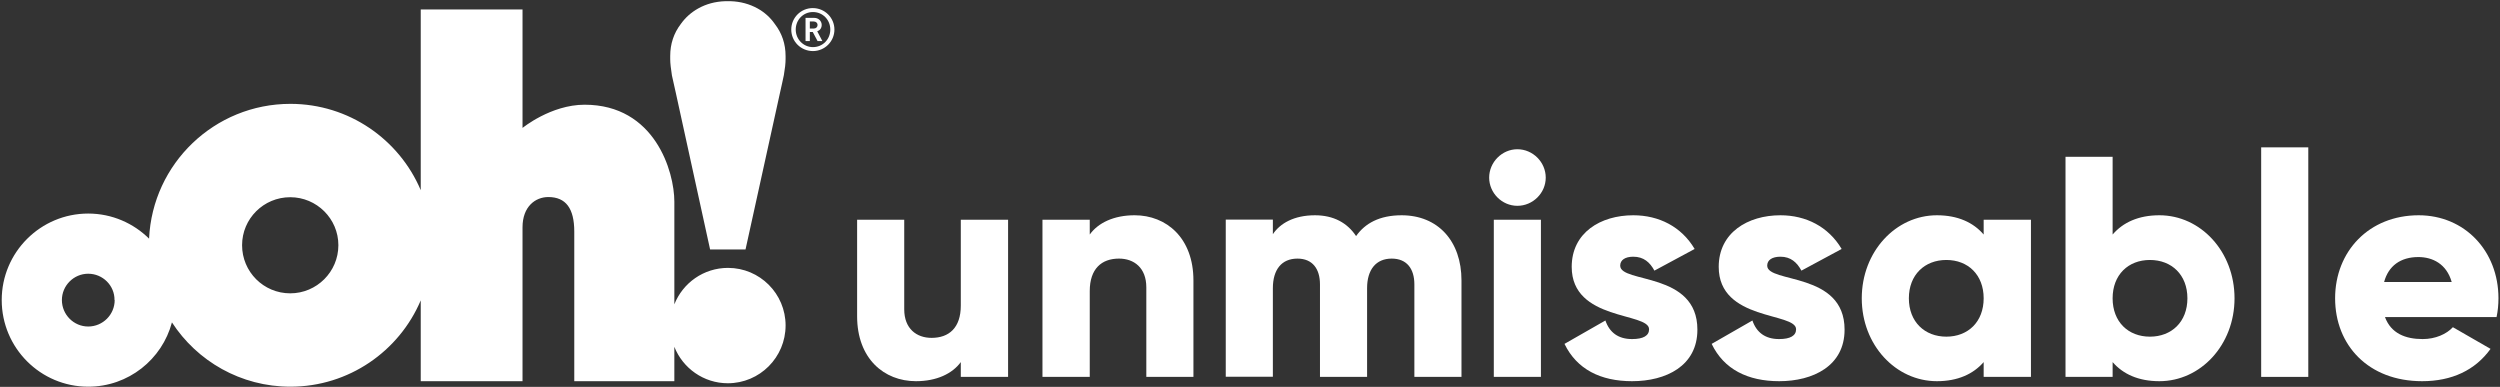
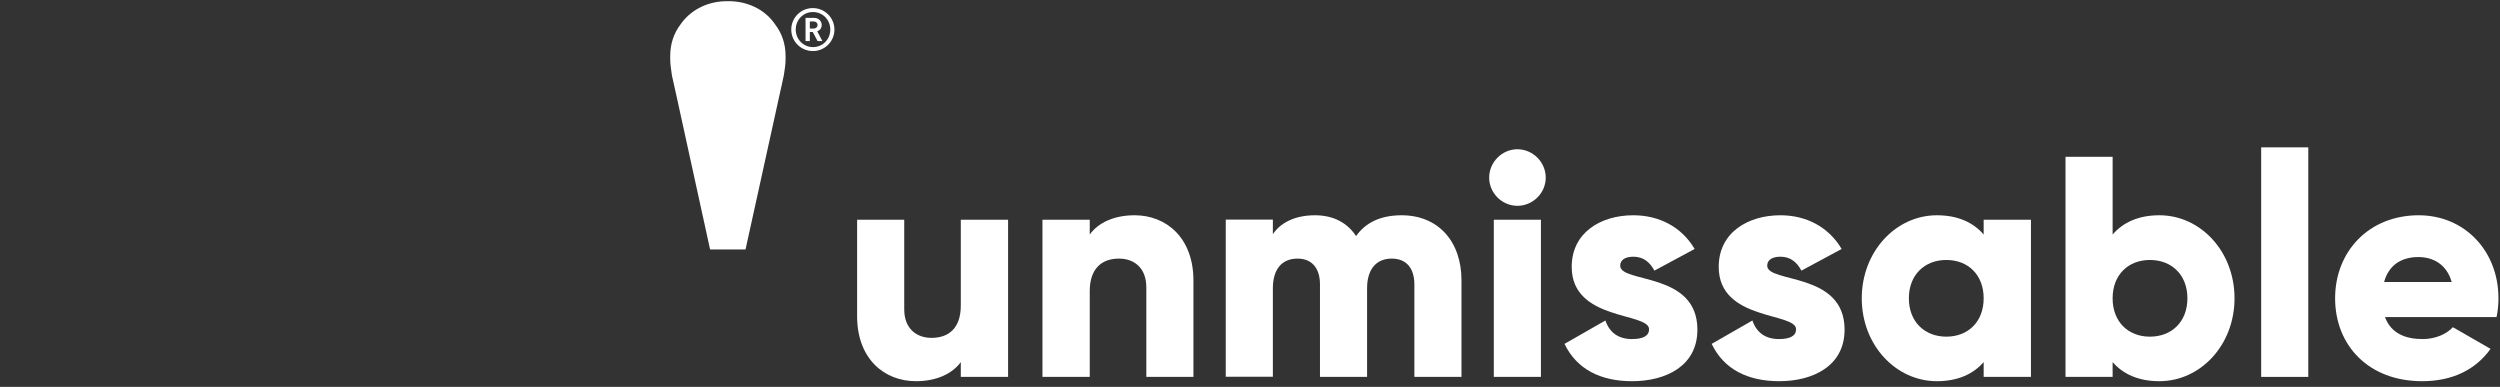
<svg xmlns="http://www.w3.org/2000/svg" xmlns:ns1="http://sodipodi.sourceforge.net/DTD/sodipodi-0.dtd" xmlns:ns2="http://www.inkscape.org/namespaces/inkscape" version="1.2" viewBox="0 0 1454 225" width="1454" height="225" id="svg13" ns1:docname="OML.AX_BIG.D.svg" ns2:version="1.3.2 (091e20e, 2023-11-25, custom)">
  <rect x="0" y="0" width="1454" height="225" fill="#333333" stroke="none" />
  <defs id="defs13" />
  <ns1:namedview id="namedview13" pagecolor="#ffffff" bordercolor="#000000" borderopacity="0.25" ns2:showpageshadow="2" ns2:pageopacity="0.0" ns2:pagecheckerboard="0" ns2:deskcolor="#d1d1d1" ns2:zoom="0.59903714" ns2:cx="727" ns2:cy="112.68083" ns2:window-width="1366" ns2:window-height="745" ns2:window-x="-8" ns2:window-y="755" ns2:window-maximized="1" ns2:current-layer="svg13" />
  <title id="title1">OML</title>
  <style id="style1">
		.s0 { fill: #f15d22 } 
	</style>
  <g id="g13" style="fill:#ffffff">
    <g id="g9" style="fill:#ffffff">
      <path id="Layer" class="s0" d="m586.3 127.8v91.4h-27.5v-8.6c-4.9 6.7-14 11.1-26.1 11.1-18.5 0-34.2-13.1-34.2-37.8v-56.1h27.4v52.1c0 11.3 7.2 16.6 15.9 16.6 10.1 0 17-5.8 17-18.8v-49.9z" style="fill:#ffffff" />
      <path id="path1" class="s0" d="m694.1 163.1v56.1h-27.4v-52.1c0-11.4-7.2-16.7-15.9-16.7-10.1 0-17 5.9-17 18.9v49.9h-27.5v-91.4h27.5v8.6c4.9-6.8 14-11.2 26.1-11.2 18.5 0 34.2 13.2 34.2 37.9z" style="fill:#ffffff" />
      <path id="path2" class="s0" d="m850 163.1v56.1h-27.4v-53.8c0-9.1-4.4-15-13.2-15-9.1 0-14.3 6.4-14.3 17.2v51.6h-27.4v-53.8c0-9.1-4.4-15-13.1-15-9.2 0-14.3 6.4-14.3 17.2v51.5h-27.4v-91.4h27.4v8.5c4.2-6.3 12.3-11 24.5-11 10.8 0 18.8 4.4 23.9 12.1 5.2-7.4 13.6-12.1 26.5-12.1 21.1 0 34.8 15 34.8 37.9z" style="fill:#ffffff" />
      <path id="path3" class="s0" d="m866.1 103.3c0-9 7.5-16.5 16.4-16.5 9 0 16.5 7.5 16.5 16.5 0 9-7.5 16.4-16.5 16.4-9 0-16.4-7.5-16.4-16.4zm2.7 24.5h27.4v91.4h-27.4z" style="fill:#ffffff" />
      <path id="path4" class="s0" d="m987.2 191.8c0 21-18.2 29.9-38 29.9-18.3 0-32.1-6.9-39.3-21.7l23.8-13.6c2.4 7 7.5 10.8 15.5 10.8 6.6 0 9.9-2 9.9-5.7 0-10-45-4.7-45-36.3 0-19.9 16.8-30 35.8-30 14.9 0 28 6.6 35.7 19.6l-23.4 12.6c-2.6-4.8-6.2-8.1-12.3-8.1-4.7 0-7.6 1.9-7.6 5.2 0 10.4 44.9 3.4 44.9 37.2z" style="fill:#ffffff" />
      <path id="path5" class="s0" d="m1072.8 191.8c0 21-18.3 29.9-38 29.9-18.3 0-32.2-6.9-39.3-21.7l23.7-13.6c2.4 7 7.5 10.8 15.5 10.8 6.6 0 9.9-2 9.9-5.7 0-10-45-4.7-45-36.3 0-19.9 16.9-30 35.9-30 14.8 0 27.9 6.6 35.6 19.6l-23.4 12.6c-2.6-4.8-6.2-8.1-12.2-8.1-4.8 0-7.7 1.9-7.7 5.2 0 10.4 45 3.4 45 37.2z" style="fill:#ffffff" />
      <path id="path6" fill-rule="evenodd" class="s0" d="m1181.2 219.2h-27.5v-8.6c-6 6.9-15 11.1-27.2 11.1-23.9 0-43.7-21-43.7-48.2 0-27.2 19.8-48.3 43.7-48.3 12.2 0 21.2 4.2 27.2 11.2v-8.6h27.5zm-27.5-45.7c0-13.7-9.1-22.3-21.7-22.3-12.6 0-21.8 8.6-21.8 22.3 0 13.7 9.2 22.3 21.8 22.3 12.6 0 21.7-8.6 21.7-22.3z" style="fill:#ffffff" />
      <path id="path7" fill-rule="evenodd" class="s0" d="m1299.6 173.5c0 27.2-19.8 48.2-43.7 48.2-12.3 0-21.2-4.2-27.2-11.1v8.6h-27.4v-128h27.4v45.2c6-7 15-11.2 27.2-11.2 23.9 0 43.7 21 43.7 48.3zm-27.4 0c0-13.7-9.2-22.3-21.8-22.3-12.6 0-21.7 8.6-21.7 22.3 0 13.7 9.1 22.3 21.7 22.3 12.6 0 21.8-8.6 21.8-22.3z" style="fill:#ffffff" />
      <path id="path8" class="s0" d="m1315.1 85.7h27.4v133.5h-27.4z" style="fill:#ffffff" />
      <path id="path9" fill-rule="evenodd" class="s0" d="m1409 197.2c7.5 0 13.9-2.9 17.6-6.9l21.9 12.6c-8.9 12.4-22.5 18.8-39.8 18.8-31.3 0-50.6-21-50.6-48.2 0-27.3 19.7-48.3 48.6-48.3 26.7 0 46.4 20.7 46.4 48.3q0 5.7-1.1 10.9h-64.9c3.5 9.5 11.9 12.8 21.9 12.8zm16.9-33.2c-3-10.6-11.2-14.5-19.4-14.5-10.4 0-17.4 5.2-19.9 14.5z" style="fill:#ffffff" />
    </g>
    <g id="g12" style="fill:#ffffff">
      <path id="path10" class="s0" d="m450.6 13.9q-3.9-5.6-10-9-7.1-3.9-15.6-4.2-0.2 0-0.5 0-0.5 0-0.9 0h-0.5q-0.4 0-1 0-0.2 0-0.4 0-8.6 0.3-15.6 4.2-6.1 3.4-10.1 9-6.2 8.1-6.2 18.7v1.8c0 2.5 0.4 5.6 1 9.5 0.3 1.2 1.9 8.5 2.3 10.3l19.9 90.9h20.6l20-90.9c0.5-2.3 2.1-9.3 2.3-10.5q1-5.7 1-9.3v-1.8q0-10.6-6.3-18.7z" style="fill:#ffffff" />
-       <path id="path11" fill-rule="evenodd" class="s0" d="m456.9 189.3c0 18.5-15 33.6-33.6 33.6-14.1 0-26.2-8.8-31.1-21.2v20h-58.2v-87c0-13.5-4.9-20.1-15.1-20.1-7.5 0-15 5.5-15 17.6v89.5h-59.2v-47c-12.5 29.5-41.8 50.2-75.8 50.2-28.9 0-54.3-14.9-68.9-37.4-5.7 21.5-25.3 37.4-48.7 37.4-27.7 0-50.3-22.5-50.3-50.4 0-27.8 22.6-50.3 50.3-50.3 13.8 0 26.3 5.6 35.4 14.6 2-43.7 38.1-78.4 82.2-78.4 34 0 63.3 20.7 75.8 50.2v-105.1h59.2v68.9c0 0 16.5-13.5 36.1-13.5 40.9 0 52.2 38.9 52.2 56.4v59.7c4.9-12.4 17-21.2 31.2-21.2 18.5 0 33.5 15 33.5 33.5zm-390.3-14.8c0.1-8.4-6.8-15.3-15.3-15.3-8.4 0-15.3 6.9-15.3 15.3 0 8.5 6.9 15.4 15.3 15.4 8.5 0 15.4-6.9 15.4-15.4zm130.2-31.9c0-15.4-12.6-27.9-28-27.9-15.5 0-28 12.5-28 27.9 0 15.5 12.5 28 28 28 15.4 0 28-12.5 28-28z" style="fill:#ffffff" />
      <path id="path12" fill-rule="evenodd" class="s0" d="m472.7 29.7q0 0 0.1 0 0 0 0 0zm-12.5-12.5c0-6.9 5.6-12.5 12.5-12.5 7 0 12.6 5.6 12.6 12.5 0 6.9-5.6 12.5-12.5 12.5-7 0-12.6-5.6-12.6-12.5zm12.6-10.2c-5.6 0-10 4.5-10 10.2 0 5.7 4.5 10.2 10 10.2 5.7 0 10.1-4.5 10.1-10.2 0-5.7-4.4-10.2-10.1-10.2zm2.7 16.9l-2.8-5.3h-1.7v5.3h-2.5v-13.5h5.1c2.5 0 4.3 1.9 4.3 4.1 0 1.9-1.1 3.2-2.6 3.7l3 5.7zm-2.2-11.4h-2.3v4.1h2.3c1.3 0 2.2-0.9 2.2-2.1 0-1.1-0.9-2-2.2-2z" style="fill:#ffffff" />
    </g>
  </g>
</svg>